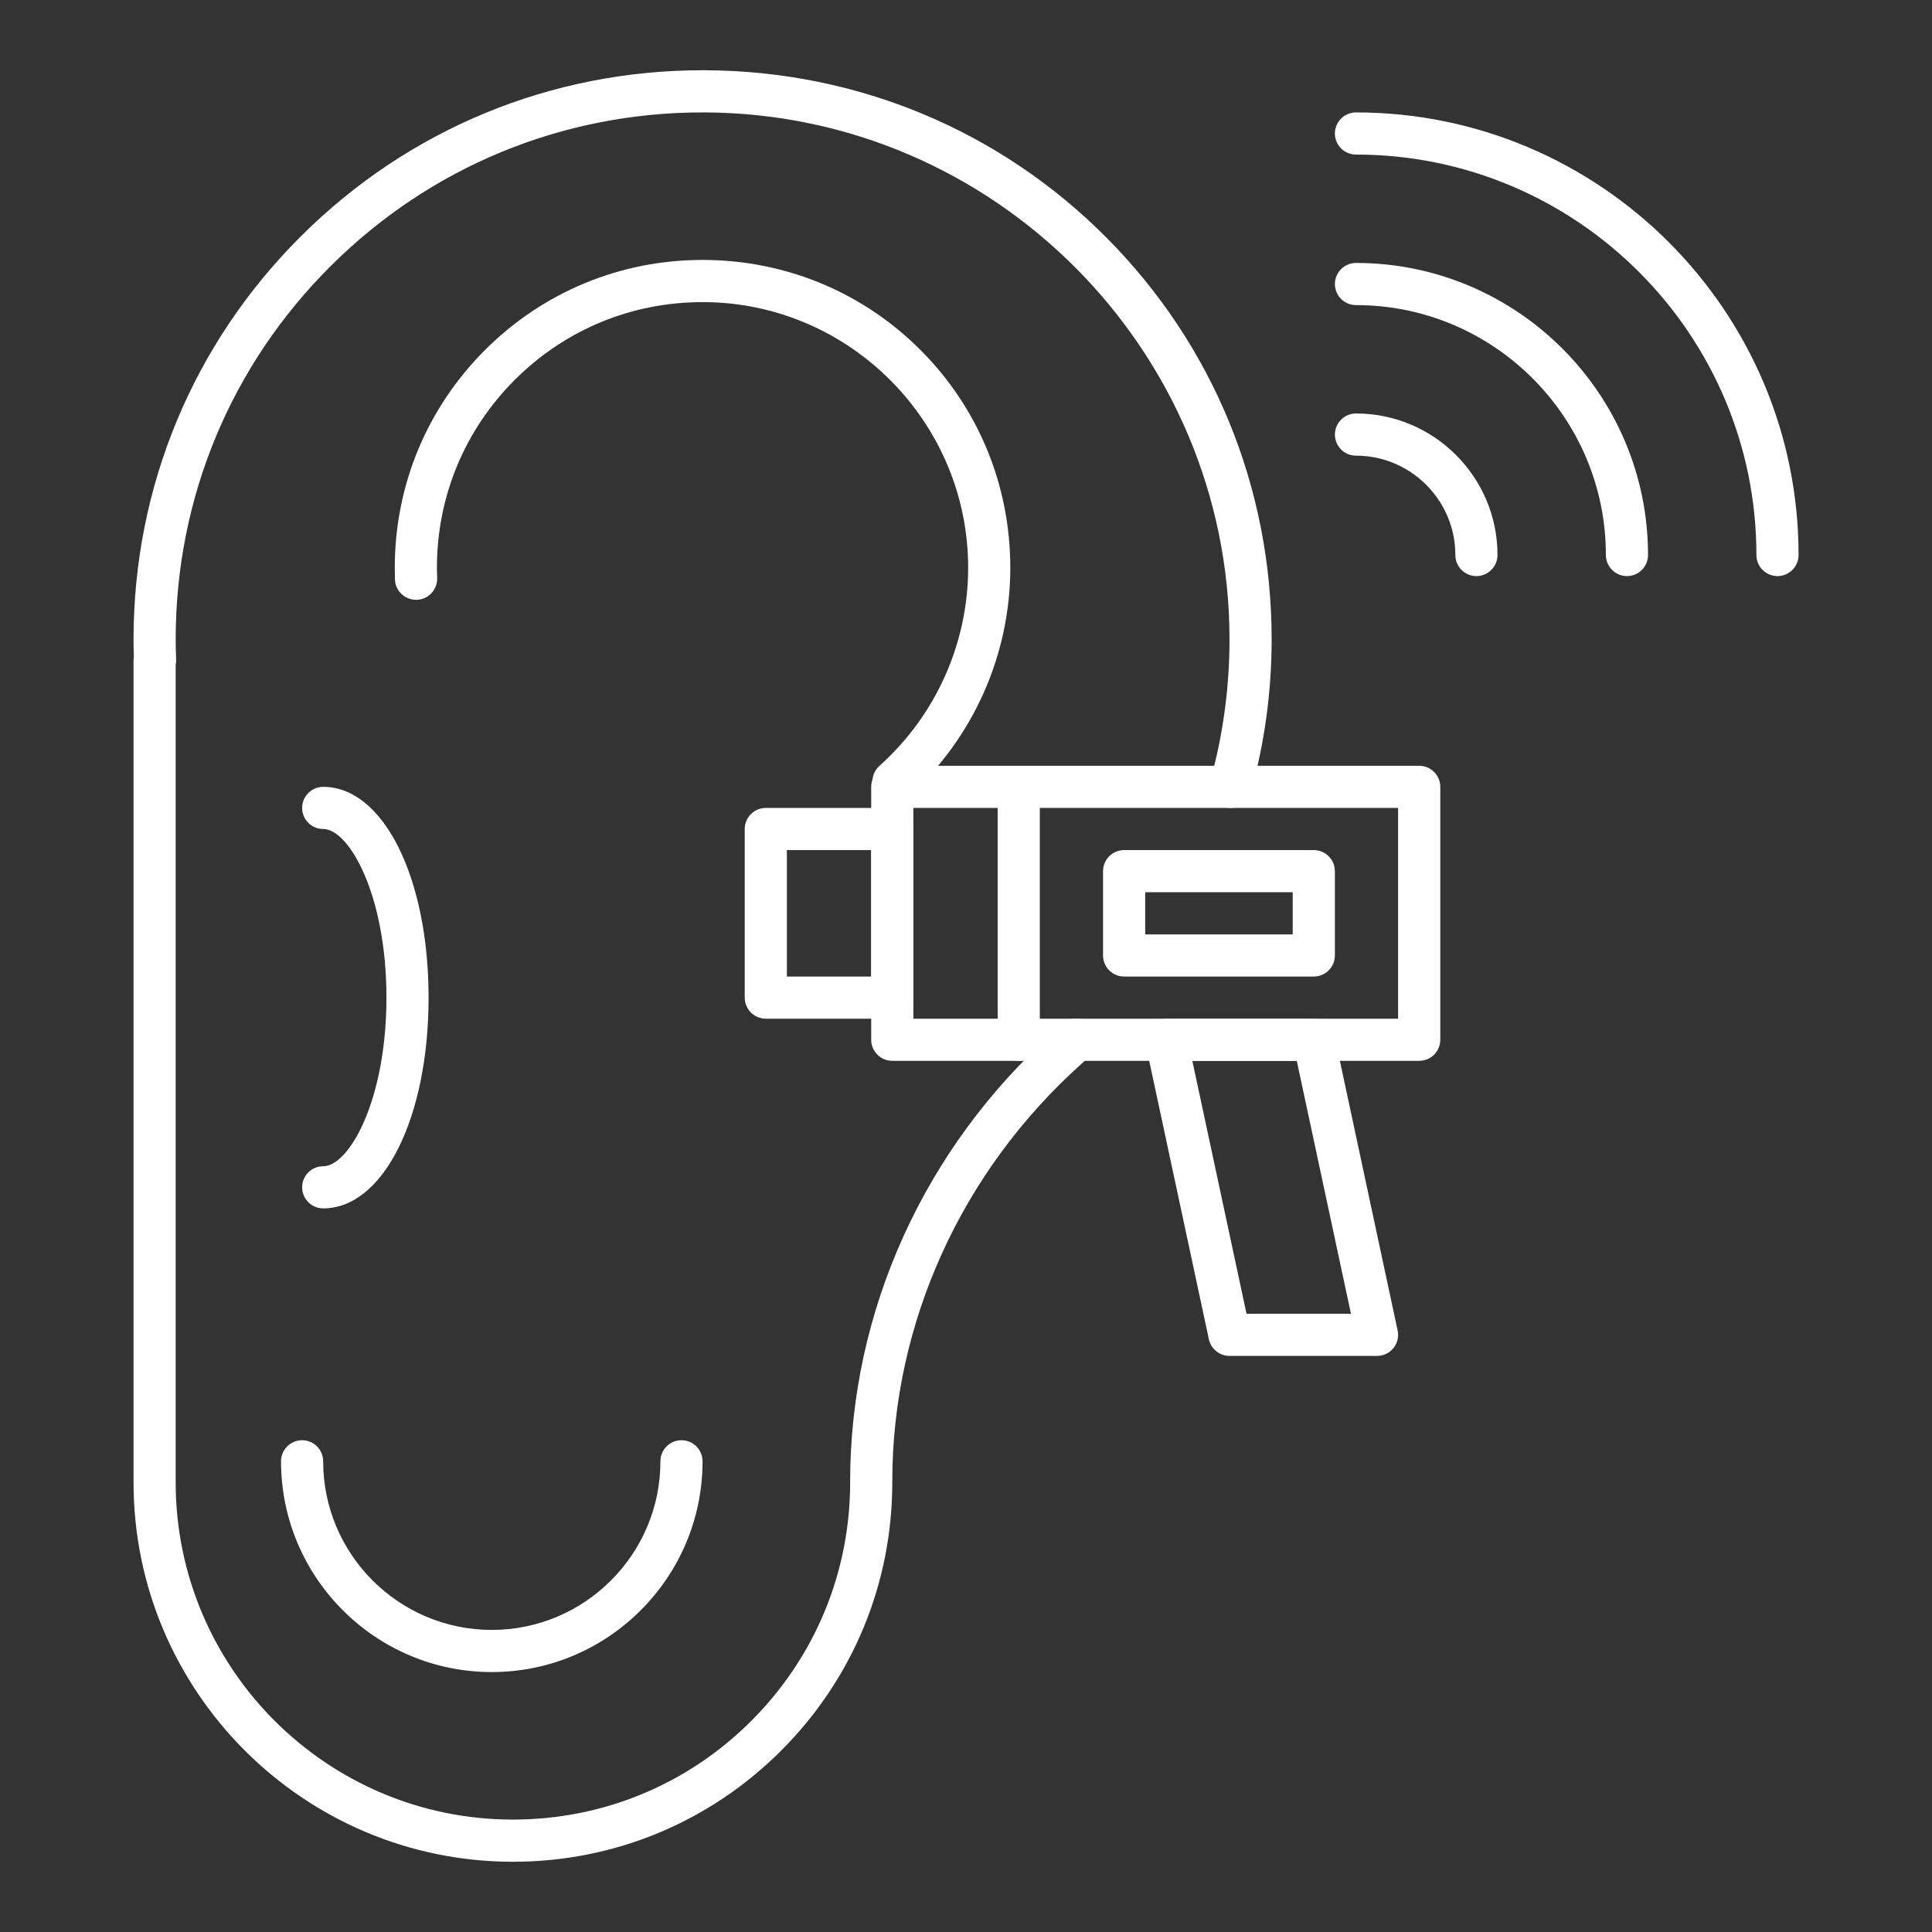
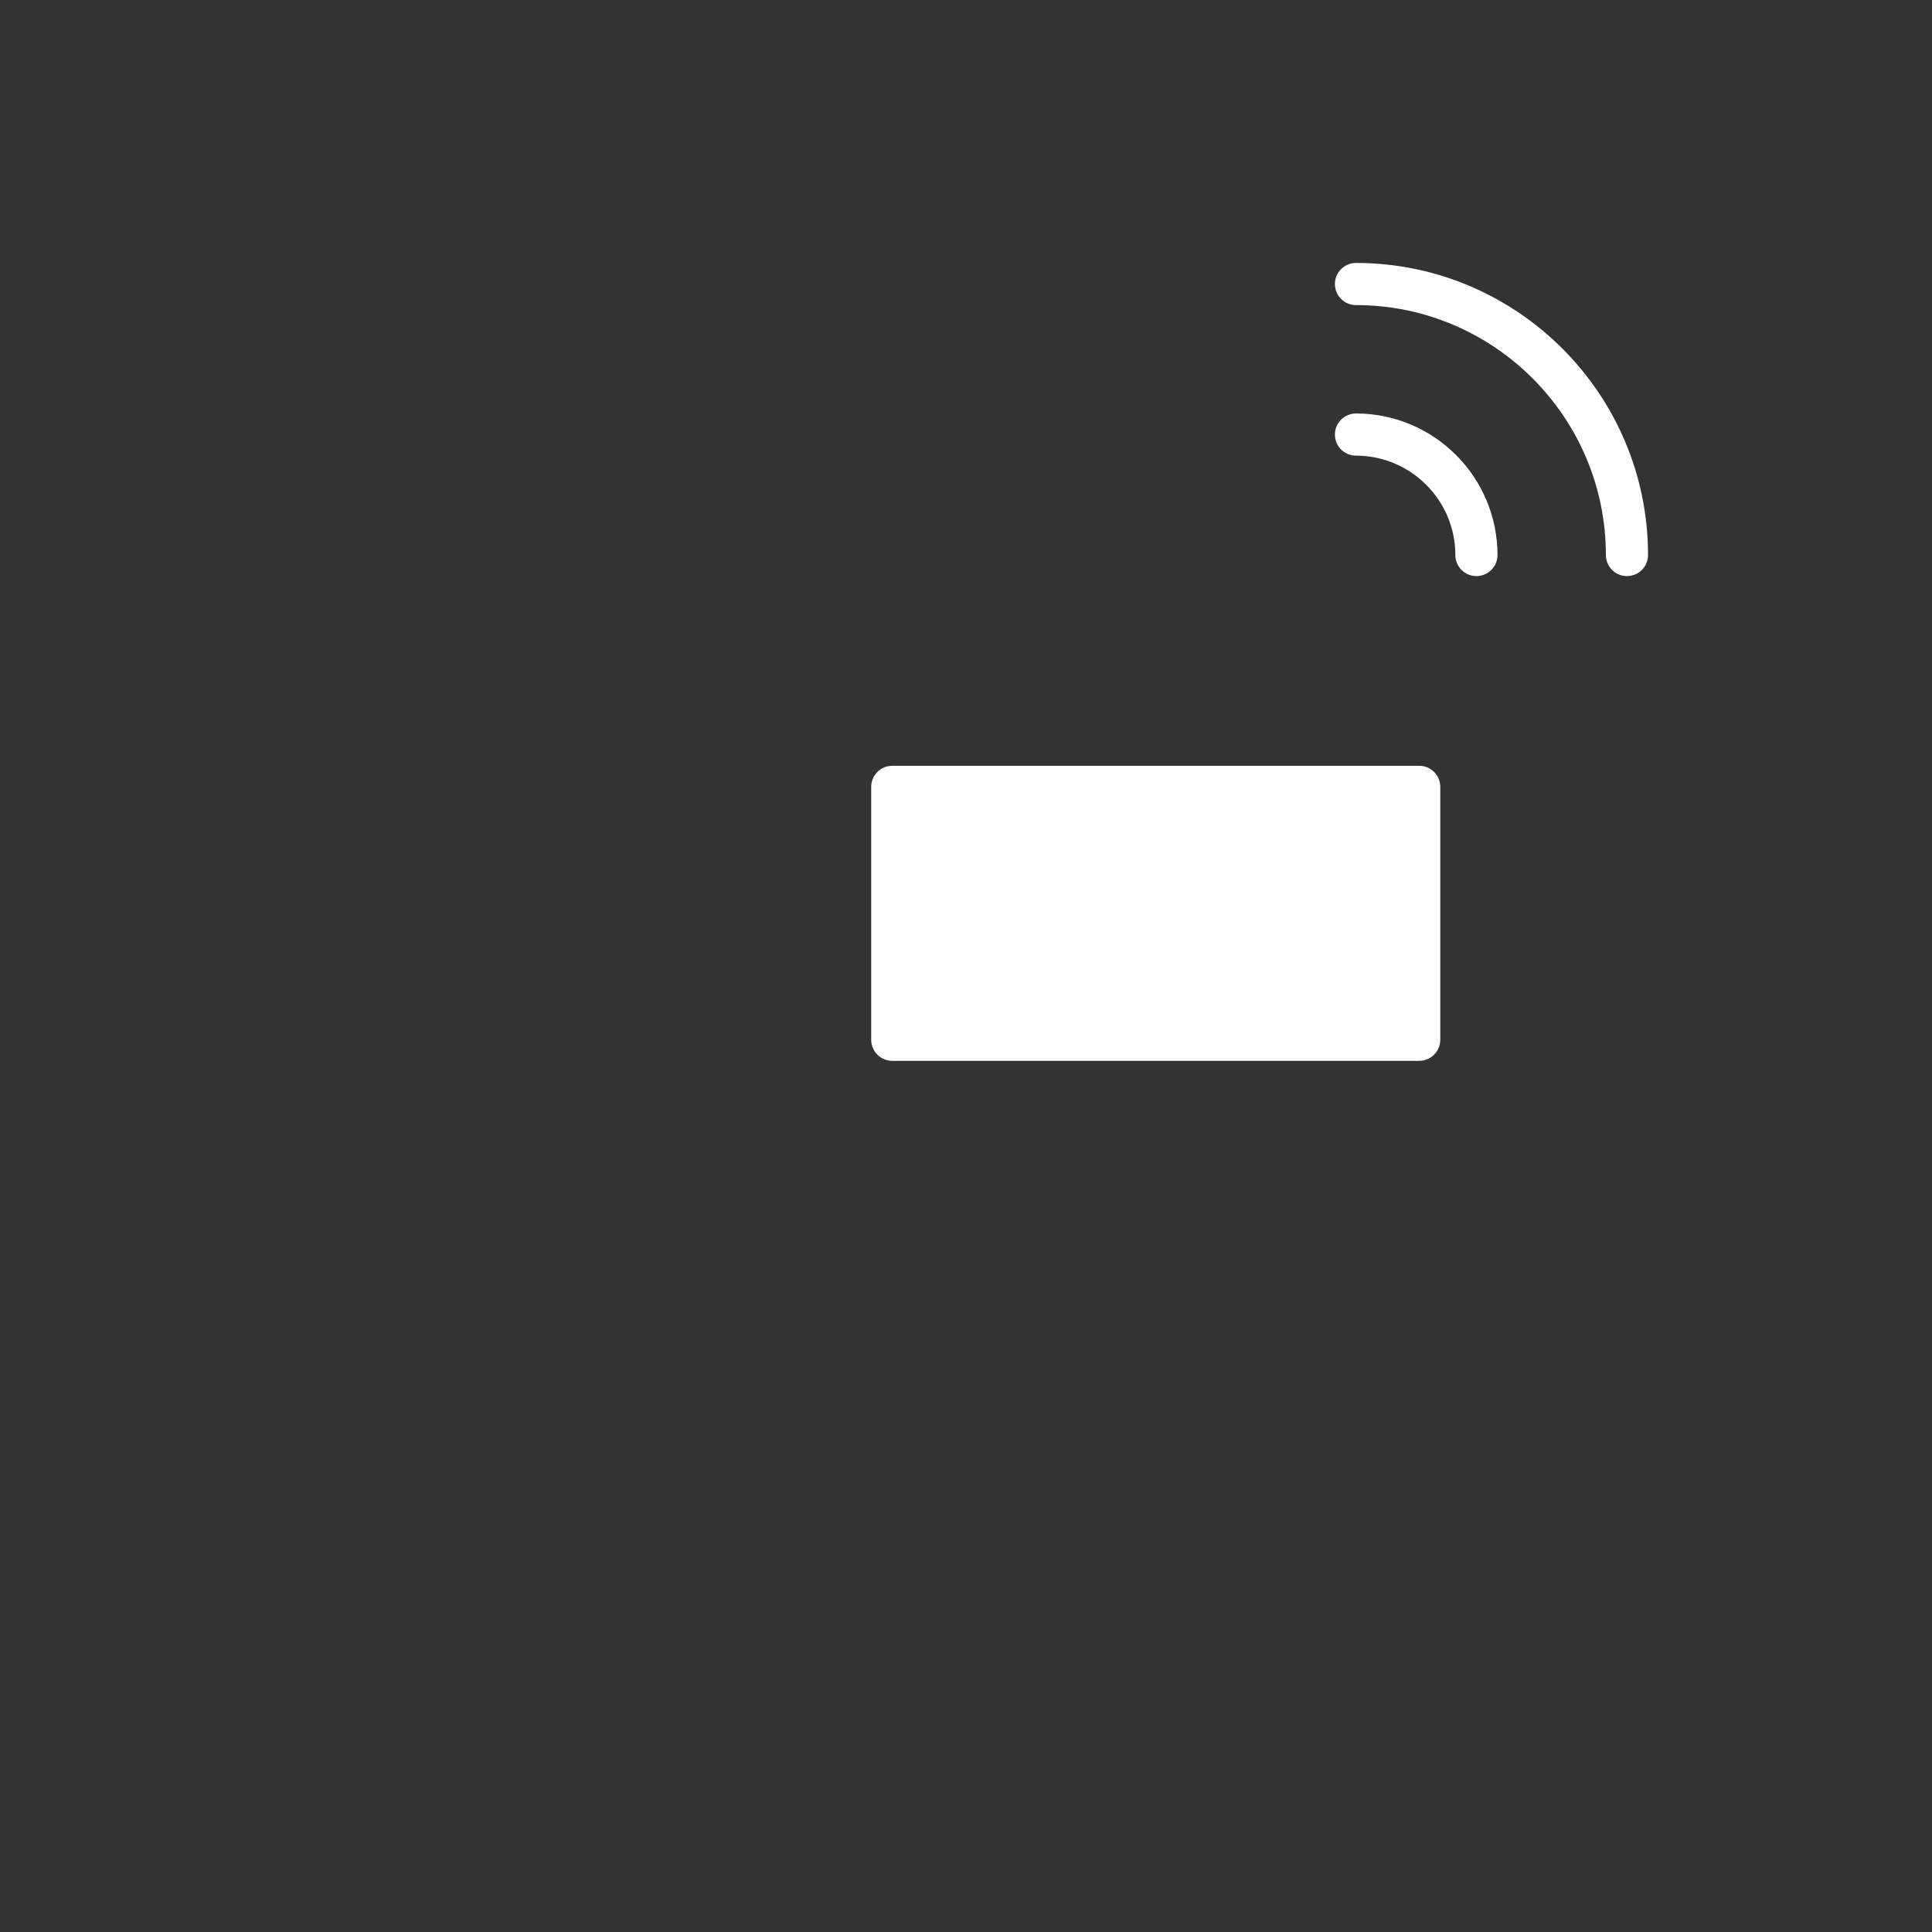
<svg xmlns="http://www.w3.org/2000/svg" width="59" height="59" viewBox="0 0 59 59" fill="none">
  <rect x="0" y="0" width="59" height="59" fill="#333333" stroke="none" />
  <path d="M49.685 17.593C49.514 17.593 49.35 17.525 49.23 17.404C49.109 17.284 49.041 17.12 49.041 16.949C49.041 12.741 45.617 9.317 41.409 9.317C41.239 9.317 41.075 9.25 40.954 9.129C40.833 9.008 40.766 8.844 40.766 8.674C40.766 8.503 40.833 8.339 40.954 8.219C41.075 8.098 41.239 8.03 41.409 8.03C46.327 8.03 50.328 12.031 50.328 16.949C50.328 17.12 50.26 17.284 50.14 17.404C50.019 17.525 49.855 17.593 49.685 17.593ZM45.087 17.593C44.916 17.593 44.753 17.525 44.632 17.404C44.511 17.284 44.444 17.12 44.444 16.949C44.444 15.276 43.082 13.915 41.409 13.915C41.239 13.915 41.075 13.847 40.954 13.726C40.833 13.606 40.766 13.442 40.766 13.271C40.766 13.101 40.833 12.937 40.954 12.816C41.075 12.695 41.239 12.627 41.409 12.627C43.792 12.627 45.731 14.566 45.731 16.949C45.731 17.12 45.663 17.284 45.542 17.404C45.422 17.525 45.258 17.593 45.087 17.593Z" fill="white" />
-   <path d="M54.282 17.593C54.111 17.593 53.947 17.525 53.827 17.404C53.706 17.284 53.638 17.12 53.638 16.949C53.638 10.206 48.152 4.72 41.409 4.72C41.238 4.72 41.075 4.652 40.954 4.532C40.833 4.411 40.765 4.247 40.765 4.076C40.765 3.906 40.833 3.742 40.954 3.621C41.075 3.501 41.238 3.433 41.409 3.433C48.862 3.433 54.925 9.496 54.925 16.949C54.925 17.12 54.858 17.284 54.737 17.404C54.616 17.525 54.453 17.593 54.282 17.593ZM15.664 56.855C9.275 56.855 4.078 51.657 4.078 45.269V20.167C4.078 20.13 4.081 20.093 4.088 20.057C4.081 19.868 4.078 19.692 4.078 19.524C4.078 14.865 5.897 10.49 9.2 7.204C12.48 3.94 16.83 2.145 21.456 2.145C21.486 2.145 21.516 2.145 21.546 2.145C26.187 2.169 30.535 3.984 33.788 7.255C37.042 10.526 38.834 14.883 38.834 19.524C38.834 21.113 38.62 22.687 38.197 24.202C38.151 24.367 38.042 24.506 37.893 24.59C37.745 24.674 37.569 24.695 37.404 24.649C37.24 24.603 37.1 24.494 37.017 24.345C36.933 24.196 36.911 24.02 36.957 23.856C37.349 22.454 37.547 20.996 37.547 19.524C37.547 10.696 30.366 3.478 21.54 3.433L21.456 3.433C17.172 3.433 13.145 5.094 10.107 8.116C7.049 11.159 5.365 15.21 5.365 19.524C5.365 19.715 5.37 19.917 5.379 20.141C5.381 20.195 5.376 20.249 5.365 20.3V45.269C5.365 50.948 9.985 55.567 15.664 55.567C18.414 55.567 21 54.496 22.945 52.551C24.89 50.605 25.962 48.019 25.962 45.269V45.237C25.962 40.052 28.226 35.053 32.175 31.523C32.263 31.444 32.349 31.365 32.436 31.284C32.497 31.225 32.569 31.179 32.649 31.148C32.728 31.118 32.812 31.103 32.898 31.105C32.983 31.108 33.066 31.127 33.144 31.161C33.221 31.196 33.291 31.246 33.349 31.308C33.408 31.37 33.453 31.442 33.483 31.522C33.513 31.602 33.527 31.686 33.524 31.771C33.521 31.856 33.501 31.94 33.466 32.017C33.43 32.094 33.38 32.164 33.318 32.221C33.224 32.31 33.13 32.396 33.033 32.482C29.357 35.769 27.249 40.418 27.249 45.237V45.269C27.249 48.363 26.044 51.272 23.855 53.461C21.667 55.649 18.758 56.855 15.664 56.855Z" fill="white" />
-   <path d="M27.287 24.509C27.157 24.509 27.03 24.47 26.922 24.396C26.815 24.322 26.733 24.217 26.686 24.096C26.639 23.974 26.631 23.841 26.662 23.714C26.692 23.587 26.761 23.473 26.858 23.386C28.579 21.848 29.566 19.643 29.566 17.337C29.566 12.887 25.946 9.248 21.497 9.226L21.454 9.226C19.295 9.226 17.265 10.063 15.734 11.587C14.192 13.12 13.343 15.162 13.343 17.337C13.343 17.442 13.346 17.546 13.35 17.649C13.353 17.736 13.339 17.822 13.308 17.903C13.277 17.984 13.23 18.058 13.17 18.12C13.11 18.182 13.038 18.232 12.959 18.266C12.879 18.3 12.793 18.317 12.707 18.317C12.351 18.317 12.06 18.029 12.06 17.674C12.06 17.658 12.06 17.643 12.061 17.628C12.058 17.531 12.056 17.434 12.056 17.337C12.056 14.817 13.04 12.451 14.826 10.674C16.6 8.909 18.953 7.938 21.454 7.938L21.504 7.938C24.013 7.951 26.364 8.933 28.124 10.702C29.884 12.471 30.853 14.828 30.853 17.337C30.853 20.009 29.71 22.564 27.716 24.346C27.598 24.451 27.446 24.51 27.287 24.509ZM15.018 51.062C11.469 51.062 8.582 48.175 8.582 44.626C8.582 44.455 8.65 44.291 8.771 44.17C8.891 44.05 9.055 43.982 9.226 43.982C9.396 43.982 9.56 44.05 9.681 44.17C9.801 44.291 9.869 44.455 9.869 44.626C9.869 47.465 12.179 49.775 15.018 49.775C17.858 49.775 20.168 47.465 20.168 44.626C20.168 44.455 20.235 44.291 20.356 44.17C20.477 44.05 20.64 43.982 20.811 43.982C20.982 43.982 21.145 44.05 21.266 44.17C21.387 44.291 21.455 44.455 21.455 44.626C21.455 48.175 18.567 51.062 15.018 51.062Z" fill="white" />
-   <path d="M43.34 32.396H27.249C27.078 32.396 26.915 32.329 26.794 32.208C26.673 32.087 26.605 31.924 26.605 31.753V24.029C26.605 23.858 26.673 23.695 26.794 23.574C26.915 23.453 27.078 23.386 27.249 23.386H43.34C43.511 23.386 43.674 23.453 43.795 23.574C43.916 23.695 43.984 23.858 43.984 24.029V31.753C43.984 31.924 43.916 32.087 43.795 32.208C43.674 32.329 43.511 32.396 43.34 32.396ZM27.893 31.109H42.696V24.673H27.893V31.109Z" fill="white" />
-   <path d="M27.248 31.109H23.387C23.216 31.109 23.052 31.041 22.931 30.921C22.811 30.8 22.743 30.636 22.743 30.465V25.316C22.743 25.146 22.811 24.982 22.931 24.861C23.052 24.741 23.216 24.673 23.387 24.673H27.248C27.419 24.673 27.583 24.741 27.703 24.861C27.824 24.982 27.892 25.146 27.892 25.316V30.465C27.892 30.636 27.824 30.8 27.703 30.921C27.583 31.041 27.419 31.109 27.248 31.109ZM24.03 29.822H26.605V25.96H24.03V29.822ZM9.87 36.902C9.7 36.902 9.536 36.834 9.415 36.713C9.294 36.593 9.227 36.429 9.227 36.258C9.227 36.087 9.294 35.924 9.415 35.803C9.536 35.682 9.7 35.615 9.87 35.615C10.658 35.615 11.801 33.609 11.801 30.465C11.801 27.322 10.658 25.316 9.87 25.316C9.7 25.316 9.536 25.249 9.415 25.128C9.294 25.007 9.227 24.843 9.227 24.673C9.227 24.502 9.294 24.338 9.415 24.218C9.536 24.097 9.7 24.029 9.87 24.029C11.705 24.029 13.088 26.796 13.088 30.465C13.088 34.135 11.705 36.902 9.87 36.902ZM42.052 41.407H37.547C37.399 41.407 37.257 41.357 37.142 41.264C37.027 41.172 36.948 41.042 36.917 40.898L34.986 31.888C34.966 31.794 34.967 31.697 34.99 31.603C35.012 31.51 35.055 31.423 35.115 31.348C35.175 31.273 35.252 31.213 35.338 31.172C35.425 31.131 35.52 31.109 35.616 31.109H40.121C40.268 31.109 40.411 31.16 40.526 31.252C40.64 31.345 40.72 31.474 40.751 31.618L42.681 40.629C42.702 40.723 42.7 40.82 42.678 40.913C42.656 41.007 42.613 41.094 42.553 41.168C42.492 41.243 42.416 41.303 42.329 41.344C42.243 41.386 42.148 41.407 42.052 41.407ZM38.067 40.12H41.256L39.601 32.396H36.412L38.067 40.12ZM31.11 32.396C30.939 32.396 30.776 32.329 30.655 32.208C30.534 32.087 30.467 31.924 30.467 31.753V24.029C30.467 23.858 30.534 23.695 30.655 23.574C30.776 23.453 30.939 23.386 31.11 23.386C31.281 23.386 31.445 23.453 31.565 23.574C31.686 23.695 31.754 23.858 31.754 24.029V31.753C31.754 31.924 31.686 32.087 31.565 32.208C31.445 32.329 31.281 32.396 31.11 32.396ZM40.121 29.822H34.328C34.158 29.822 33.994 29.754 33.873 29.633C33.753 29.513 33.685 29.349 33.685 29.178V26.604C33.685 26.433 33.753 26.269 33.873 26.149C33.994 26.028 34.158 25.96 34.328 25.96H40.121C40.292 25.96 40.456 26.028 40.576 26.149C40.697 26.269 40.765 26.433 40.765 26.604V29.178C40.765 29.349 40.697 29.513 40.576 29.633C40.456 29.754 40.292 29.822 40.121 29.822ZM34.972 28.535H39.477V27.247H34.972V28.535Z" fill="white" />
+   <path d="M43.34 32.396H27.249C27.078 32.396 26.915 32.329 26.794 32.208C26.673 32.087 26.605 31.924 26.605 31.753V24.029C26.605 23.858 26.673 23.695 26.794 23.574C26.915 23.453 27.078 23.386 27.249 23.386H43.34C43.511 23.386 43.674 23.453 43.795 23.574C43.916 23.695 43.984 23.858 43.984 24.029V31.753C43.984 31.924 43.916 32.087 43.795 32.208C43.674 32.329 43.511 32.396 43.34 32.396ZM27.893 31.109H42.696V24.673V31.109Z" fill="white" />
</svg>